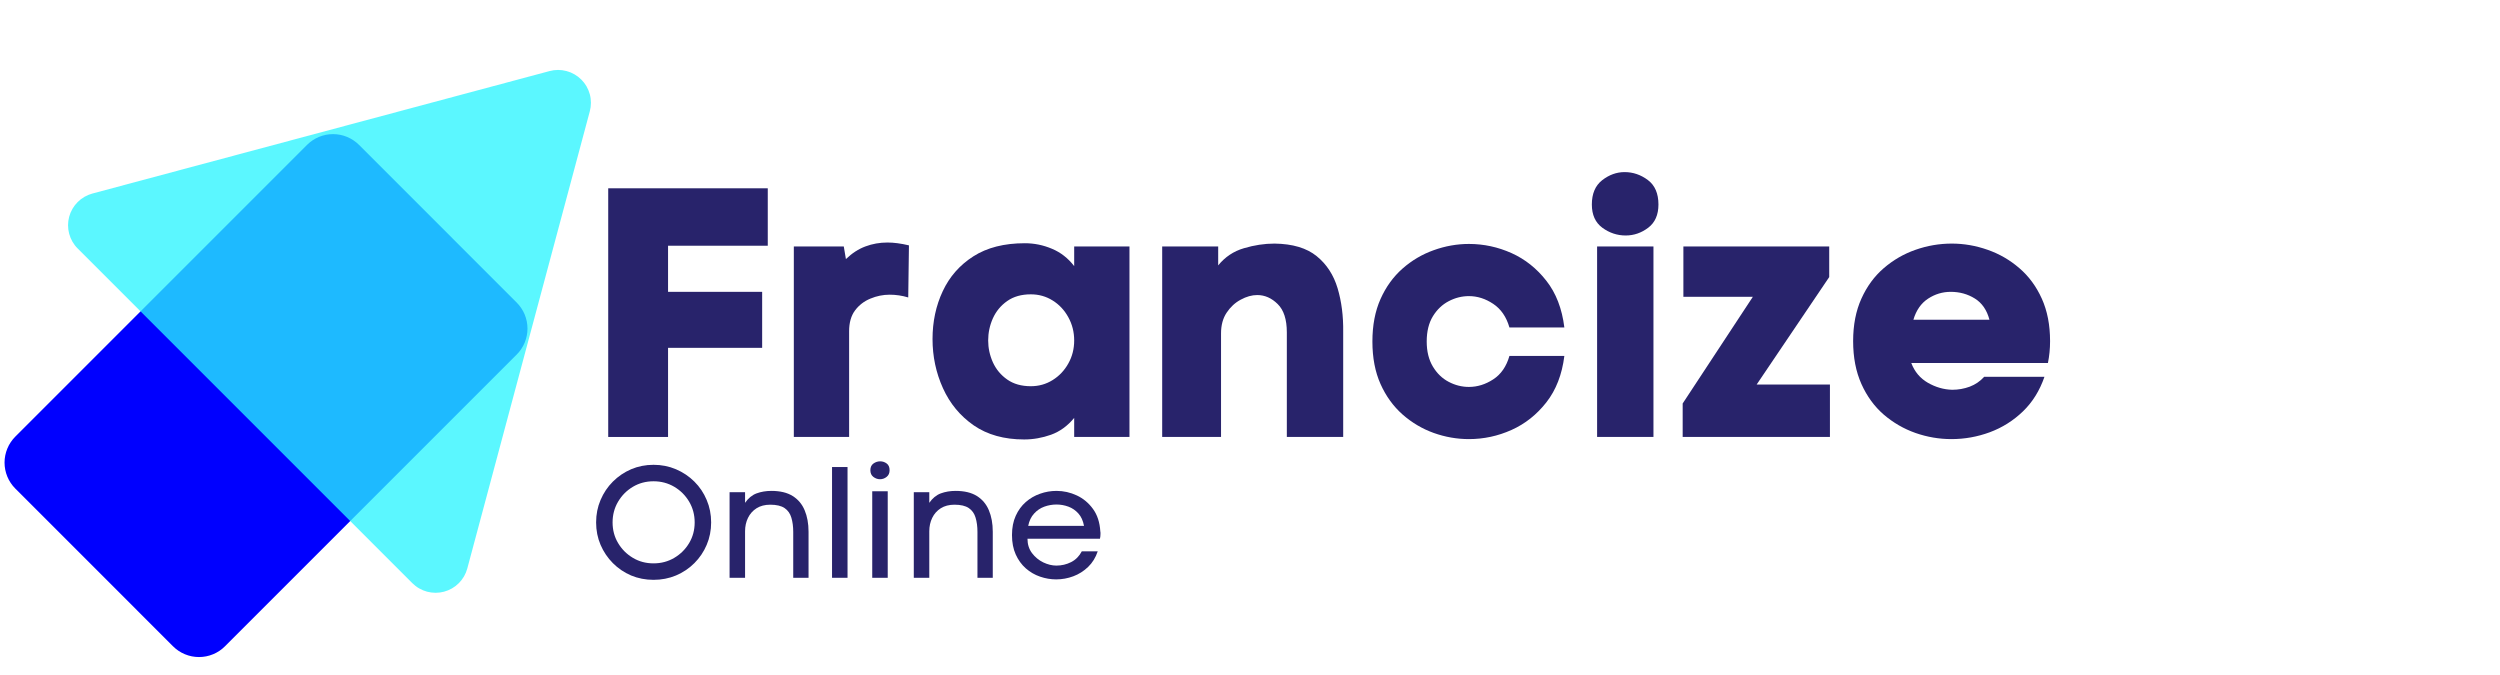
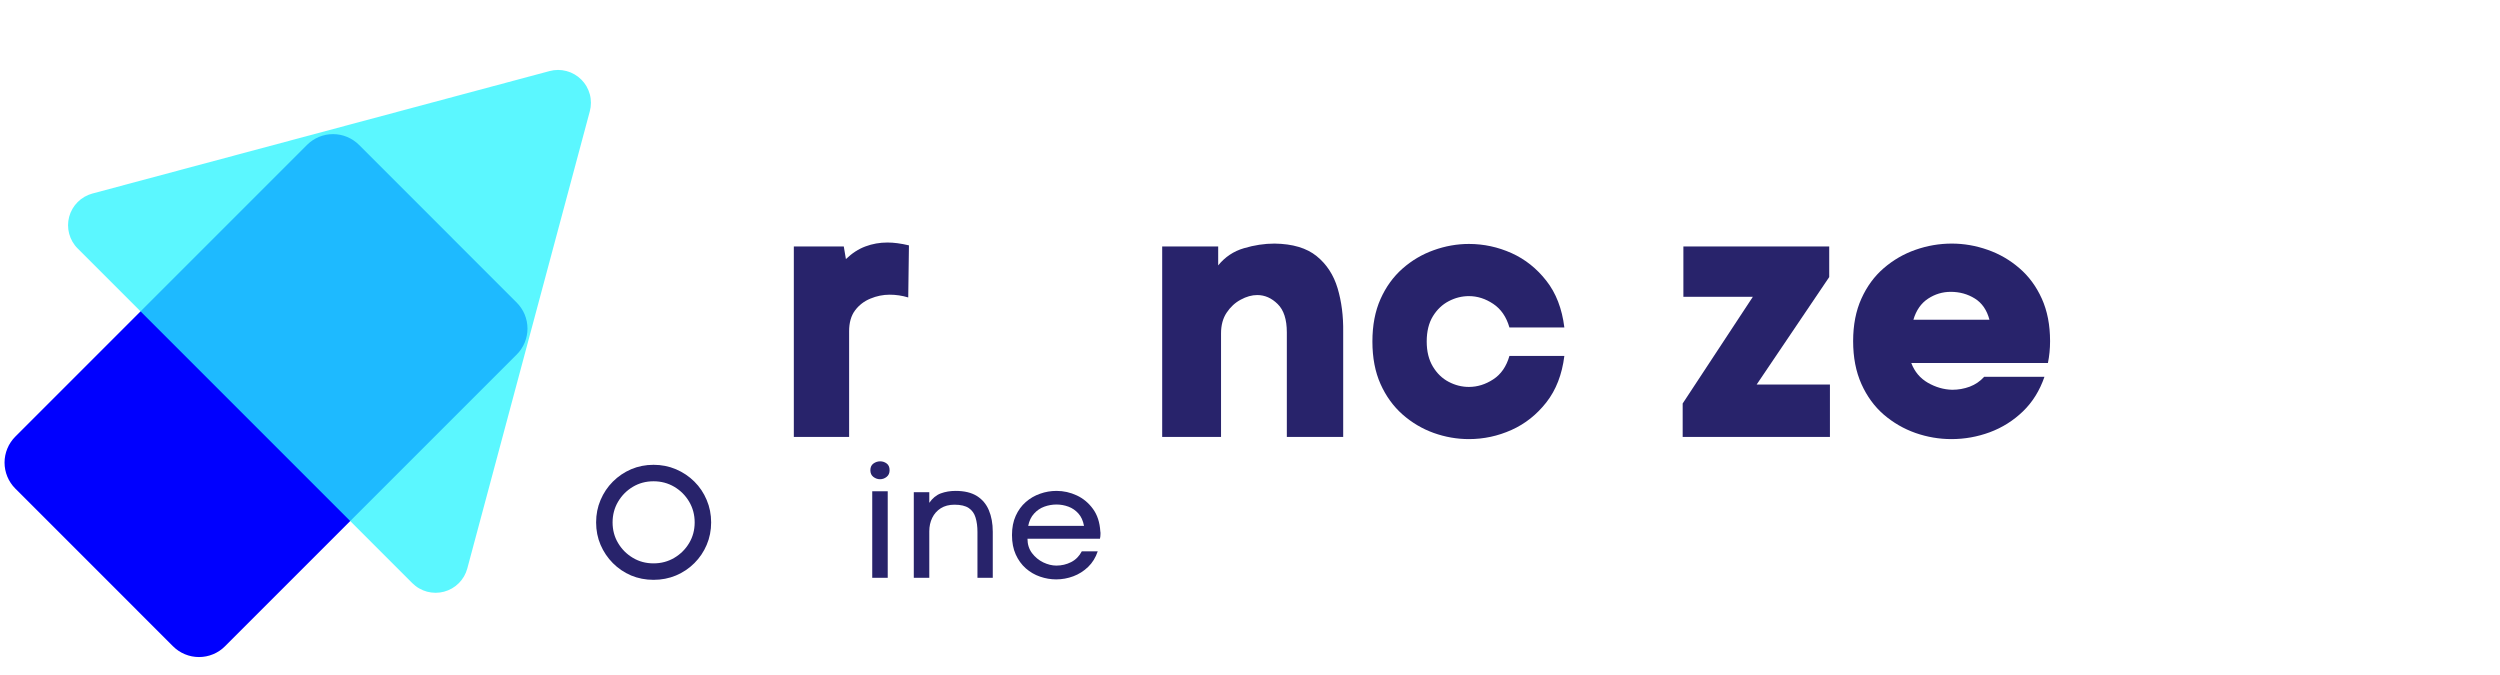
<svg xmlns="http://www.w3.org/2000/svg" width="585" viewBox="0 0 438.75 118.5" height="158" preserveAspectRatio="xMidYMid meet">
  <defs>
    <filter x="0%" y="0%" width="100%" height="100%" id="5d4c840381" />
    <g />
    <clipPath id="a7a07eea5b">
      <path d="M 0.797 23.539 L 92.57 23.539 L 92.57 115.312 L 0.797 115.312 Z M 0.797 23.539 " clip-rule="nonzero" />
    </clipPath>
    <mask id="c0819ce96b">
      <g filter="url(#5d4c840381)">
        <rect x="-43.875" width="526.5" fill="#000000" y="-11.85" height="142.2" fill-opacity="0.76" />
      </g>
    </mask>
    <clipPath id="f2d1f5788a">
      <path d="M 0.938 0.266 L 92.715 0.266 L 92.715 92.039 L 0.938 92.039 Z M 0.938 0.266 " clip-rule="nonzero" />
    </clipPath>
    <clipPath id="82b0d7a50d">
      <rect x="0" width="93" y="0" height="93" />
    </clipPath>
  </defs>
  <g clip-path="url(#a7a07eea5b)">
    <path fill="#0000ff" d="M 30.363 113.422 L 2.688 85.746 C 2.387 85.445 2.121 85.121 1.887 84.77 C 1.648 84.418 1.453 84.043 1.289 83.652 C 1.129 83.262 1.004 82.859 0.922 82.445 C 0.84 82.027 0.797 81.609 0.797 81.184 C 0.797 80.762 0.84 80.344 0.922 79.926 C 1.004 79.512 1.129 79.109 1.289 78.719 C 1.453 78.324 1.648 77.953 1.887 77.602 C 2.121 77.25 2.387 76.926 2.688 76.625 L 53.887 25.426 C 54.184 25.129 54.512 24.859 54.863 24.625 C 55.215 24.391 55.586 24.191 55.977 24.027 C 56.371 23.867 56.773 23.746 57.188 23.66 C 57.602 23.578 58.023 23.539 58.445 23.539 C 58.871 23.539 59.289 23.578 59.703 23.66 C 60.121 23.746 60.523 23.867 60.914 24.027 C 61.305 24.191 61.676 24.391 62.027 24.625 C 62.383 24.859 62.707 25.129 63.008 25.426 L 90.684 53.105 C 90.984 53.402 91.25 53.73 91.484 54.082 C 91.723 54.434 91.918 54.805 92.082 55.195 C 92.242 55.586 92.367 55.992 92.449 56.406 C 92.531 56.82 92.574 57.242 92.574 57.664 C 92.574 58.086 92.531 58.508 92.449 58.922 C 92.367 59.336 92.242 59.742 92.082 60.133 C 91.918 60.523 91.723 60.895 91.484 61.246 C 91.25 61.598 90.984 61.926 90.684 62.223 L 39.484 113.422 C 39.188 113.723 38.859 113.988 38.508 114.227 C 38.156 114.461 37.785 114.66 37.395 114.82 C 37.004 114.984 36.598 115.105 36.184 115.188 C 35.77 115.27 35.348 115.312 34.926 115.312 C 34.5 115.312 34.082 115.27 33.668 115.188 C 33.25 115.105 32.848 114.984 32.457 114.82 C 32.066 114.66 31.695 114.461 31.344 114.227 C 30.988 113.988 30.664 113.723 30.363 113.422 Z M 30.363 113.422 " fill-opacity="1" fill-rule="nonzero" />
  </g>
  <g mask="url(#c0819ce96b)">
    <g transform="matrix(1, 0, 0, 1, 11, 12)">
      <g clip-path="url(#82b0d7a50d)">
        <g clip-path="url(#f2d1f5788a)">
          <path fill="#28f5ff" d="M 85.449 0.473 C 85.938 0.34 86.438 0.273 86.941 0.273 C 87.449 0.273 87.945 0.34 88.434 0.473 C 88.922 0.602 89.387 0.793 89.824 1.047 C 90.262 1.301 90.66 1.605 91.02 1.965 C 91.379 2.32 91.684 2.719 91.938 3.156 C 92.188 3.594 92.379 4.059 92.512 4.547 C 92.645 5.035 92.707 5.535 92.707 6.039 C 92.707 6.547 92.641 7.043 92.512 7.531 L 81.762 47.645 L 71.012 87.762 C 70.883 88.25 70.688 88.715 70.438 89.152 C 70.184 89.59 69.879 89.988 69.52 90.348 C 69.16 90.707 68.766 91.012 68.324 91.266 C 67.887 91.516 67.426 91.707 66.934 91.84 C 66.445 91.969 65.949 92.035 65.441 92.035 C 64.938 92.035 64.441 91.969 63.949 91.84 C 63.461 91.707 63 91.516 62.562 91.262 C 62.121 91.012 61.723 90.703 61.367 90.348 L 32 60.98 L 2.633 31.609 C 2.273 31.254 1.969 30.855 1.715 30.418 C 1.461 29.977 1.27 29.516 1.141 29.027 C 1.008 28.539 0.941 28.039 0.941 27.535 C 0.941 27.027 1.008 26.531 1.137 26.043 C 1.27 25.555 1.461 25.09 1.715 24.652 C 1.969 24.215 2.273 23.816 2.633 23.457 C 2.988 23.102 3.387 22.793 3.824 22.543 C 4.262 22.289 4.727 22.098 5.215 21.965 Z M 85.449 0.473 " fill-opacity="1" fill-rule="nonzero" />
        </g>
      </g>
    </g>
  </g>
  <g fill="#28236b" fill-opacity="1">
    <g transform="translate(103.649, 76.687)">
      <g>
-         <path d="M 31.094 -33.562 L 13.594 -33.562 L 13.594 -25.469 L 30.109 -25.469 L 30.109 -15.641 L 13.594 -15.641 L 13.594 0 L 3.094 0 L 3.094 -43.641 L 31.094 -43.641 Z M 31.094 -33.562 " />
-       </g>
+         </g>
    </g>
  </g>
  <g fill="#28236b" fill-opacity="1">
    <g transform="translate(137.458, 76.687)">
      <g>
        <path d="M 11 -31.219 C 12.07 -32.25 13.211 -32.988 14.422 -33.438 C 15.641 -33.895 16.93 -34.125 18.297 -34.125 C 19.41 -34.125 20.664 -33.957 22.062 -33.625 L 21.938 -24.484 C 20.875 -24.805 19.785 -24.969 18.672 -24.969 C 17.516 -24.969 16.391 -24.738 15.297 -24.281 C 14.203 -23.832 13.305 -23.145 12.609 -22.219 C 11.91 -21.289 11.562 -20.066 11.562 -18.547 L 11.562 0 L 1.859 0 L 1.859 -33.438 L 10.625 -33.438 Z M 11 -31.219 " />
      </g>
    </g>
  </g>
  <g fill="#28236b" fill-opacity="1">
    <g transform="translate(162.8, 76.687)">
      <g>
-         <path d="M 17.062 -34 C 18.707 -34 20.289 -33.676 21.812 -33.031 C 23.344 -32.395 24.645 -31.379 25.719 -29.984 L 25.719 -33.438 L 35.422 -33.438 L 35.422 0 L 25.719 0 L 25.719 -3.344 C 24.562 -1.938 23.207 -0.953 21.656 -0.391 C 20.113 0.16 18.539 0.438 16.938 0.438 C 13.438 0.438 10.488 -0.383 8.094 -2.031 C 5.707 -3.688 3.906 -5.863 2.688 -8.562 C 1.469 -11.258 0.859 -14.133 0.859 -17.188 C 0.859 -20.238 1.457 -23.039 2.656 -25.594 C 3.852 -28.145 5.645 -30.18 8.031 -31.703 C 10.426 -33.234 13.438 -34 17.062 -34 Z M 18.109 -8.906 C 19.516 -8.906 20.789 -9.266 21.938 -9.984 C 23.094 -10.703 24.008 -11.672 24.688 -12.891 C 25.375 -14.109 25.719 -15.457 25.719 -16.938 C 25.719 -18.414 25.375 -19.773 24.688 -21.016 C 24.008 -22.254 23.094 -23.234 21.938 -23.953 C 20.789 -24.672 19.516 -25.031 18.109 -25.031 C 16.461 -25.031 15.082 -24.641 13.969 -23.859 C 12.852 -23.078 12.016 -22.066 11.453 -20.828 C 10.898 -19.586 10.625 -18.289 10.625 -16.938 C 10.625 -15.613 10.898 -14.332 11.453 -13.094 C 12.016 -11.863 12.852 -10.859 13.969 -10.078 C 15.082 -9.297 16.461 -8.906 18.109 -8.906 Z M 18.109 -8.906 " />
-       </g>
+         </g>
    </g>
  </g>
  <g fill="#28236b" fill-opacity="1">
    <g transform="translate(202.542, 76.687)">
      <g>
        <path d="M 11.25 -30.109 C 12.445 -31.586 13.953 -32.594 15.766 -33.125 C 17.578 -33.664 19.367 -33.938 21.141 -33.938 C 24.316 -33.895 26.781 -33.16 28.531 -31.734 C 30.281 -30.316 31.504 -28.441 32.203 -26.109 C 32.898 -23.785 33.227 -21.223 33.188 -18.422 L 33.188 0 L 23.297 0 L 23.297 -18.359 C 23.297 -20.629 22.758 -22.285 21.688 -23.328 C 20.625 -24.379 19.43 -24.906 18.109 -24.906 C 17.16 -24.906 16.191 -24.633 15.203 -24.094 C 14.211 -23.562 13.391 -22.801 12.734 -21.812 C 12.078 -20.832 11.75 -19.617 11.75 -18.172 L 11.75 0 L 1.422 0 L 1.422 -33.438 L 11.25 -33.438 Z M 11.25 -30.109 " />
      </g>
    </g>
  </g>
  <g fill="#28236b" fill-opacity="1">
    <g transform="translate(240.06, 76.687)">
      <g>
        <path d="M 34.484 -14.219 C 34.078 -10.957 33.023 -8.242 31.328 -6.078 C 29.641 -3.922 27.602 -2.305 25.219 -1.234 C 22.832 -0.16 20.336 0.375 17.734 0.375 C 15.641 0.375 13.582 0.016 11.562 -0.703 C 9.539 -1.43 7.711 -2.516 6.078 -3.953 C 4.453 -5.398 3.164 -7.18 2.219 -9.297 C 1.27 -11.422 0.797 -13.906 0.797 -16.75 C 0.797 -19.594 1.27 -22.078 2.219 -24.203 C 3.164 -26.328 4.453 -28.109 6.078 -29.547 C 7.711 -30.984 9.539 -32.062 11.562 -32.781 C 13.582 -33.508 15.641 -33.875 17.734 -33.875 C 20.336 -33.875 22.832 -33.336 25.219 -32.266 C 27.602 -31.191 29.641 -29.57 31.328 -27.406 C 33.023 -25.25 34.078 -22.52 34.484 -19.219 L 24.844 -19.219 C 24.312 -21.07 23.363 -22.453 22 -23.359 C 20.645 -24.266 19.223 -24.719 17.734 -24.719 C 16.504 -24.719 15.32 -24.422 14.188 -23.828 C 13.051 -23.234 12.125 -22.348 11.406 -21.172 C 10.688 -19.992 10.328 -18.52 10.328 -16.75 C 10.328 -15.02 10.688 -13.555 11.406 -12.359 C 12.125 -11.16 13.051 -10.266 14.188 -9.672 C 15.32 -9.078 16.504 -8.781 17.734 -8.781 C 19.223 -8.781 20.645 -9.223 22 -10.109 C 23.363 -10.992 24.312 -12.363 24.844 -14.219 Z M 34.484 -14.219 " />
      </g>
    </g>
  </g>
  <g fill="#28236b" fill-opacity="1">
    <g transform="translate(278.01, 76.687)">
      <g>
-         <path d="M 1.359 -40.797 C 1.359 -42.691 1.961 -44.113 3.172 -45.062 C 4.391 -46.008 5.703 -46.484 7.109 -46.484 C 8.586 -46.484 9.945 -46.02 11.188 -45.094 C 12.426 -44.164 13.047 -42.734 13.047 -40.797 C 13.047 -38.984 12.445 -37.625 11.25 -36.719 C 10.051 -35.812 8.734 -35.359 7.297 -35.359 C 5.805 -35.359 4.441 -35.812 3.203 -36.719 C 1.973 -37.625 1.359 -38.984 1.359 -40.797 Z M 2.281 -33.438 L 2.281 0 L 12.172 0 L 12.172 -33.438 Z M 2.281 -33.438 " />
-       </g>
+         </g>
    </g>
  </g>
  <g fill="#28236b" fill-opacity="1">
    <g transform="translate(294.575, 76.687)">
      <g>
        <path d="M 26.453 -33.438 L 26.453 -28.062 L 13.719 -9.203 L 26.578 -9.203 L 26.578 0 L 0.734 0 L 0.734 -5.875 L 13.047 -24.594 L 0.859 -24.594 L 0.859 -33.438 Z M 26.453 -33.438 " />
      </g>
    </g>
  </g>
  <g fill="#28236b" fill-opacity="1">
    <g transform="translate(324.428, 76.687)">
      <g>
        <path d="M 35.359 -16.812 C 35.359 -15.488 35.234 -14.211 34.984 -12.984 L 11 -12.984 C 11.582 -11.453 12.551 -10.297 13.906 -9.516 C 15.27 -8.734 16.691 -8.32 18.172 -8.281 C 19.242 -8.281 20.273 -8.461 21.266 -8.828 C 22.254 -9.203 23.098 -9.781 23.797 -10.562 L 34.375 -10.562 C 33.539 -8.133 32.281 -6.109 30.594 -4.484 C 28.906 -2.859 26.969 -1.641 24.781 -0.828 C 22.602 -0.023 20.359 0.375 18.047 0.375 C 15.898 0.375 13.797 0.016 11.734 -0.703 C 9.68 -1.43 7.828 -2.504 6.172 -3.922 C 4.523 -5.348 3.219 -7.141 2.25 -9.297 C 1.281 -11.461 0.797 -13.969 0.797 -16.812 C 0.797 -19.656 1.281 -22.145 2.25 -24.281 C 3.219 -26.426 4.523 -28.207 6.172 -29.625 C 7.828 -31.051 9.68 -32.125 11.734 -32.844 C 13.797 -33.57 15.922 -33.938 18.109 -33.938 C 20.254 -33.938 22.352 -33.57 24.406 -32.844 C 26.469 -32.125 28.32 -31.051 29.969 -29.625 C 31.625 -28.207 32.938 -26.426 33.906 -24.281 C 34.875 -22.145 35.359 -19.656 35.359 -16.812 Z M 24.719 -20.578 C 24.27 -22.273 23.414 -23.516 22.156 -24.297 C 20.906 -25.078 19.492 -25.469 17.922 -25.469 C 16.484 -25.469 15.156 -25.066 13.938 -24.266 C 12.719 -23.461 11.863 -22.234 11.375 -20.578 Z M 24.719 -20.578 " />
      </g>
    </g>
  </g>
  <g fill="#28236b" fill-opacity="1">
    <g transform="translate(103.649, 101.402)">
      <g>
-         <path d="M 0.969 -9.719 C 0.969 -11.125 1.227 -12.438 1.75 -13.656 C 2.27 -14.883 2.988 -15.957 3.906 -16.875 C 4.832 -17.801 5.898 -18.523 7.109 -19.047 C 8.328 -19.566 9.641 -19.828 11.047 -19.828 C 12.453 -19.828 13.766 -19.566 14.984 -19.047 C 16.211 -18.523 17.289 -17.801 18.219 -16.875 C 19.145 -15.957 19.863 -14.883 20.375 -13.656 C 20.895 -12.438 21.156 -11.125 21.156 -9.719 C 21.156 -8.312 20.895 -7 20.375 -5.781 C 19.863 -4.57 19.145 -3.504 18.219 -2.578 C 17.289 -1.648 16.211 -0.926 14.984 -0.406 C 13.766 0.102 12.453 0.359 11.047 0.359 C 9.641 0.359 8.328 0.102 7.109 -0.406 C 5.898 -0.926 4.832 -1.648 3.906 -2.578 C 2.988 -3.504 2.27 -4.57 1.75 -5.781 C 1.227 -7 0.969 -8.312 0.969 -9.719 Z M 3.859 -9.719 C 3.859 -8.383 4.18 -7.176 4.828 -6.094 C 5.473 -5.008 6.336 -4.145 7.422 -3.5 C 8.504 -2.852 9.711 -2.531 11.047 -2.531 C 12.379 -2.531 13.594 -2.852 14.688 -3.5 C 15.781 -4.145 16.648 -5.008 17.297 -6.094 C 17.941 -7.176 18.266 -8.383 18.266 -9.719 C 18.266 -11.051 17.941 -12.266 17.297 -13.359 C 16.648 -14.453 15.781 -15.32 14.688 -15.969 C 13.594 -16.613 12.379 -16.938 11.047 -16.938 C 9.711 -16.938 8.504 -16.613 7.422 -15.969 C 6.336 -15.32 5.473 -14.453 4.828 -13.359 C 4.18 -12.266 3.859 -11.051 3.859 -9.719 Z M 3.859 -9.719 " />
+         <path d="M 0.969 -9.719 C 0.969 -11.125 1.227 -12.438 1.75 -13.656 C 2.27 -14.883 2.988 -15.957 3.906 -16.875 C 4.832 -17.801 5.898 -18.523 7.109 -19.047 C 8.328 -19.566 9.641 -19.828 11.047 -19.828 C 12.453 -19.828 13.766 -19.566 14.984 -19.047 C 16.211 -18.523 17.289 -17.801 18.219 -16.875 C 19.145 -15.957 19.863 -14.883 20.375 -13.656 C 20.895 -12.438 21.156 -11.125 21.156 -9.719 C 21.156 -8.312 20.895 -7 20.375 -5.781 C 19.863 -4.57 19.145 -3.504 18.219 -2.578 C 17.289 -1.648 16.211 -0.926 14.984 -0.406 C 13.766 0.102 12.453 0.359 11.047 0.359 C 9.641 0.359 8.328 0.102 7.109 -0.406 C 5.898 -0.926 4.832 -1.648 3.906 -2.578 C 2.988 -3.504 2.27 -4.57 1.75 -5.781 C 1.227 -7 0.969 -8.312 0.969 -9.719 Z M 3.859 -9.719 C 3.859 -8.383 4.18 -7.176 4.828 -6.094 C 5.473 -5.008 6.336 -4.145 7.422 -3.5 C 8.504 -2.852 9.711 -2.531 11.047 -2.531 C 12.379 -2.531 13.594 -2.852 14.688 -3.5 C 15.781 -4.145 16.648 -5.008 17.297 -6.094 C 17.941 -7.176 18.266 -8.383 18.266 -9.719 C 18.266 -11.051 17.941 -12.266 17.297 -13.359 C 16.648 -14.453 15.781 -15.32 14.688 -15.969 C 13.594 -16.613 12.379 -16.938 11.047 -16.938 C 9.711 -16.938 8.504 -16.613 7.422 -15.969 C 6.336 -15.32 5.473 -14.453 4.828 -13.359 C 4.18 -12.266 3.859 -11.051 3.859 -9.719 Z " />
      </g>
    </g>
  </g>
  <g fill="#28236b" fill-opacity="1">
    <g transform="translate(125.962, 101.402)">
      <g>
-         <path d="M 4.797 -13.156 C 5.359 -13.969 6.031 -14.52 6.812 -14.812 C 7.602 -15.102 8.469 -15.25 9.406 -15.25 C 10.945 -15.25 12.191 -14.953 13.141 -14.359 C 14.098 -13.766 14.801 -12.93 15.25 -11.859 C 15.707 -10.785 15.938 -9.523 15.938 -8.078 L 15.938 0 L 13.25 0 L 13.25 -8.047 C 13.25 -8.992 13.141 -9.828 12.922 -10.547 C 12.711 -11.273 12.316 -11.836 11.734 -12.234 C 11.148 -12.629 10.312 -12.828 9.219 -12.828 C 8.27 -12.828 7.469 -12.617 6.812 -12.203 C 6.156 -11.785 5.656 -11.223 5.312 -10.516 C 4.969 -9.816 4.797 -9.031 4.797 -8.156 L 4.797 0 L 2.078 0 L 2.078 -15.016 L 4.797 -15.016 Z M 4.797 -13.156 " />
-       </g>
+         </g>
    </g>
  </g>
  <g fill="#28236b" fill-opacity="1">
    <g transform="translate(143.945, 101.402)">
      <g>
-         <path d="M 2.078 0 L 2.078 -19.438 L 4.797 -19.438 L 4.797 0 Z M 2.078 0 " />
-       </g>
+         </g>
    </g>
  </g>
  <g fill="#28236b" fill-opacity="1">
    <g transform="translate(150.827, 101.402)">
      <g>
        <path d="M 1.922 -18.875 C 1.922 -19.395 2.098 -19.785 2.453 -20.047 C 2.816 -20.305 3.211 -20.438 3.641 -20.438 C 4.066 -20.438 4.445 -20.312 4.781 -20.062 C 5.125 -19.812 5.297 -19.414 5.297 -18.875 C 5.297 -18.363 5.117 -17.973 4.766 -17.703 C 4.422 -17.43 4.035 -17.297 3.609 -17.297 C 3.203 -17.297 2.816 -17.43 2.453 -17.703 C 2.098 -17.973 1.922 -18.363 1.922 -18.875 Z M 2.25 -15.188 L 2.25 0 L 4.969 0 L 4.969 -15.188 Z M 2.25 -15.188 " />
      </g>
    </g>
  </g>
  <g fill="#28236b" fill-opacity="1">
    <g transform="translate(158.293, 101.402)">
      <g>
        <path d="M 4.797 -13.156 C 5.359 -13.969 6.031 -14.52 6.812 -14.812 C 7.602 -15.102 8.469 -15.25 9.406 -15.25 C 10.945 -15.25 12.191 -14.953 13.141 -14.359 C 14.098 -13.766 14.801 -12.93 15.25 -11.859 C 15.707 -10.785 15.938 -9.523 15.938 -8.078 L 15.938 0 L 13.25 0 L 13.25 -8.047 C 13.25 -8.992 13.141 -9.828 12.922 -10.547 C 12.711 -11.273 12.316 -11.836 11.734 -12.234 C 11.148 -12.629 10.312 -12.828 9.219 -12.828 C 8.27 -12.828 7.469 -12.617 6.812 -12.203 C 6.156 -11.785 5.656 -11.223 5.312 -10.516 C 4.969 -9.816 4.797 -9.031 4.797 -8.156 L 4.797 0 L 2.078 0 L 2.078 -15.016 L 4.797 -15.016 Z M 4.797 -13.156 " />
      </g>
    </g>
  </g>
  <g fill="#28236b" fill-opacity="1">
    <g transform="translate(176.276, 101.402)">
      <g>
        <path d="M 16.828 -8.156 C 16.848 -8.082 16.859 -8.008 16.859 -7.938 C 16.859 -7.863 16.859 -7.781 16.859 -7.688 C 16.859 -7.395 16.828 -7.117 16.766 -6.859 L 4.047 -6.859 C 4.047 -5.879 4.312 -5.035 4.844 -4.328 C 5.375 -3.629 6.031 -3.086 6.812 -2.703 C 7.602 -2.328 8.367 -2.141 9.109 -2.141 C 10.035 -2.141 10.898 -2.344 11.703 -2.75 C 12.504 -3.156 13.129 -3.785 13.578 -4.641 L 16.375 -4.641 C 16.008 -3.547 15.445 -2.633 14.688 -1.906 C 13.926 -1.176 13.062 -0.629 12.094 -0.266 C 11.125 0.098 10.117 0.281 9.078 0.281 C 8.117 0.281 7.176 0.117 6.25 -0.203 C 5.32 -0.523 4.488 -1.008 3.75 -1.656 C 3.008 -2.312 2.422 -3.125 1.984 -4.094 C 1.547 -5.062 1.328 -6.195 1.328 -7.5 C 1.328 -8.789 1.547 -9.914 1.984 -10.875 C 2.422 -11.844 3.008 -12.648 3.75 -13.297 C 4.488 -13.941 5.32 -14.426 6.25 -14.75 C 7.176 -15.082 8.141 -15.25 9.141 -15.25 C 10.379 -15.25 11.566 -14.984 12.703 -14.453 C 13.836 -13.922 14.785 -13.129 15.547 -12.078 C 16.305 -11.035 16.734 -9.727 16.828 -8.156 Z M 13.969 -9.109 C 13.801 -10.016 13.473 -10.738 12.984 -11.281 C 12.492 -11.832 11.91 -12.234 11.234 -12.484 C 10.555 -12.734 9.859 -12.859 9.141 -12.859 C 8.41 -12.859 7.695 -12.734 7 -12.484 C 6.312 -12.234 5.711 -11.828 5.203 -11.266 C 4.691 -10.711 4.348 -9.992 4.172 -9.109 Z M 13.969 -9.109 " />
      </g>
    </g>
  </g>
</svg>